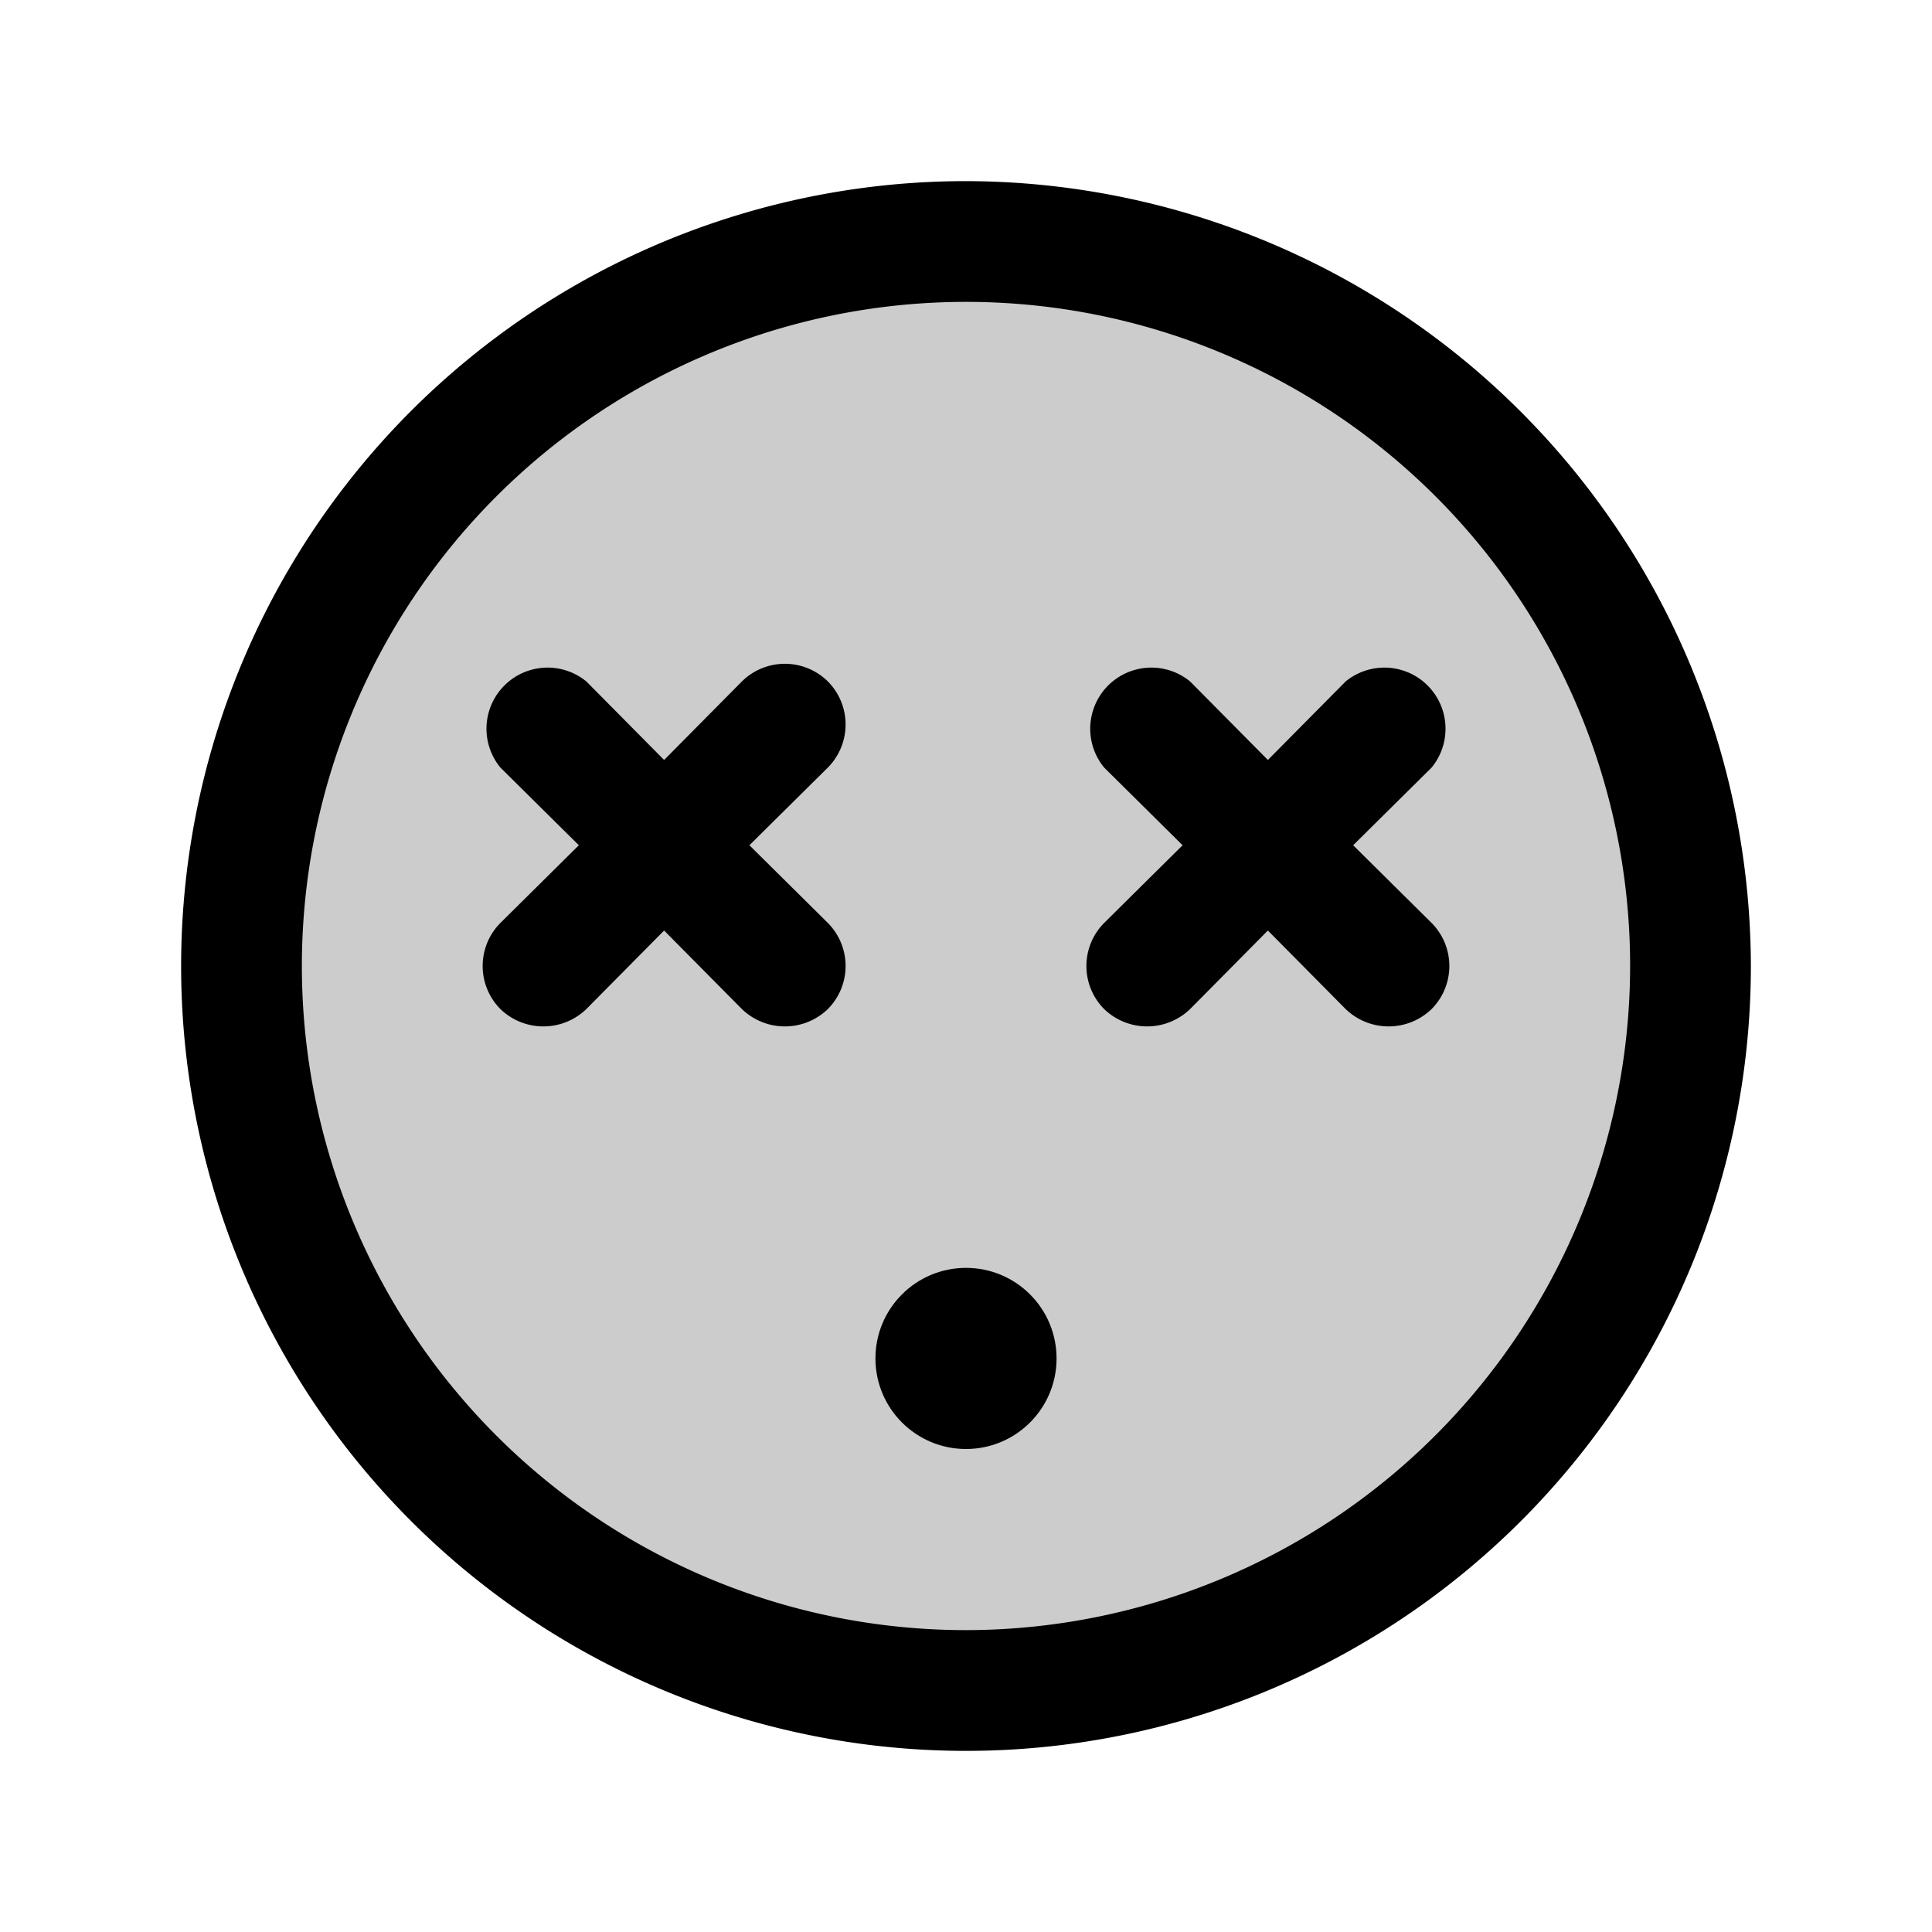
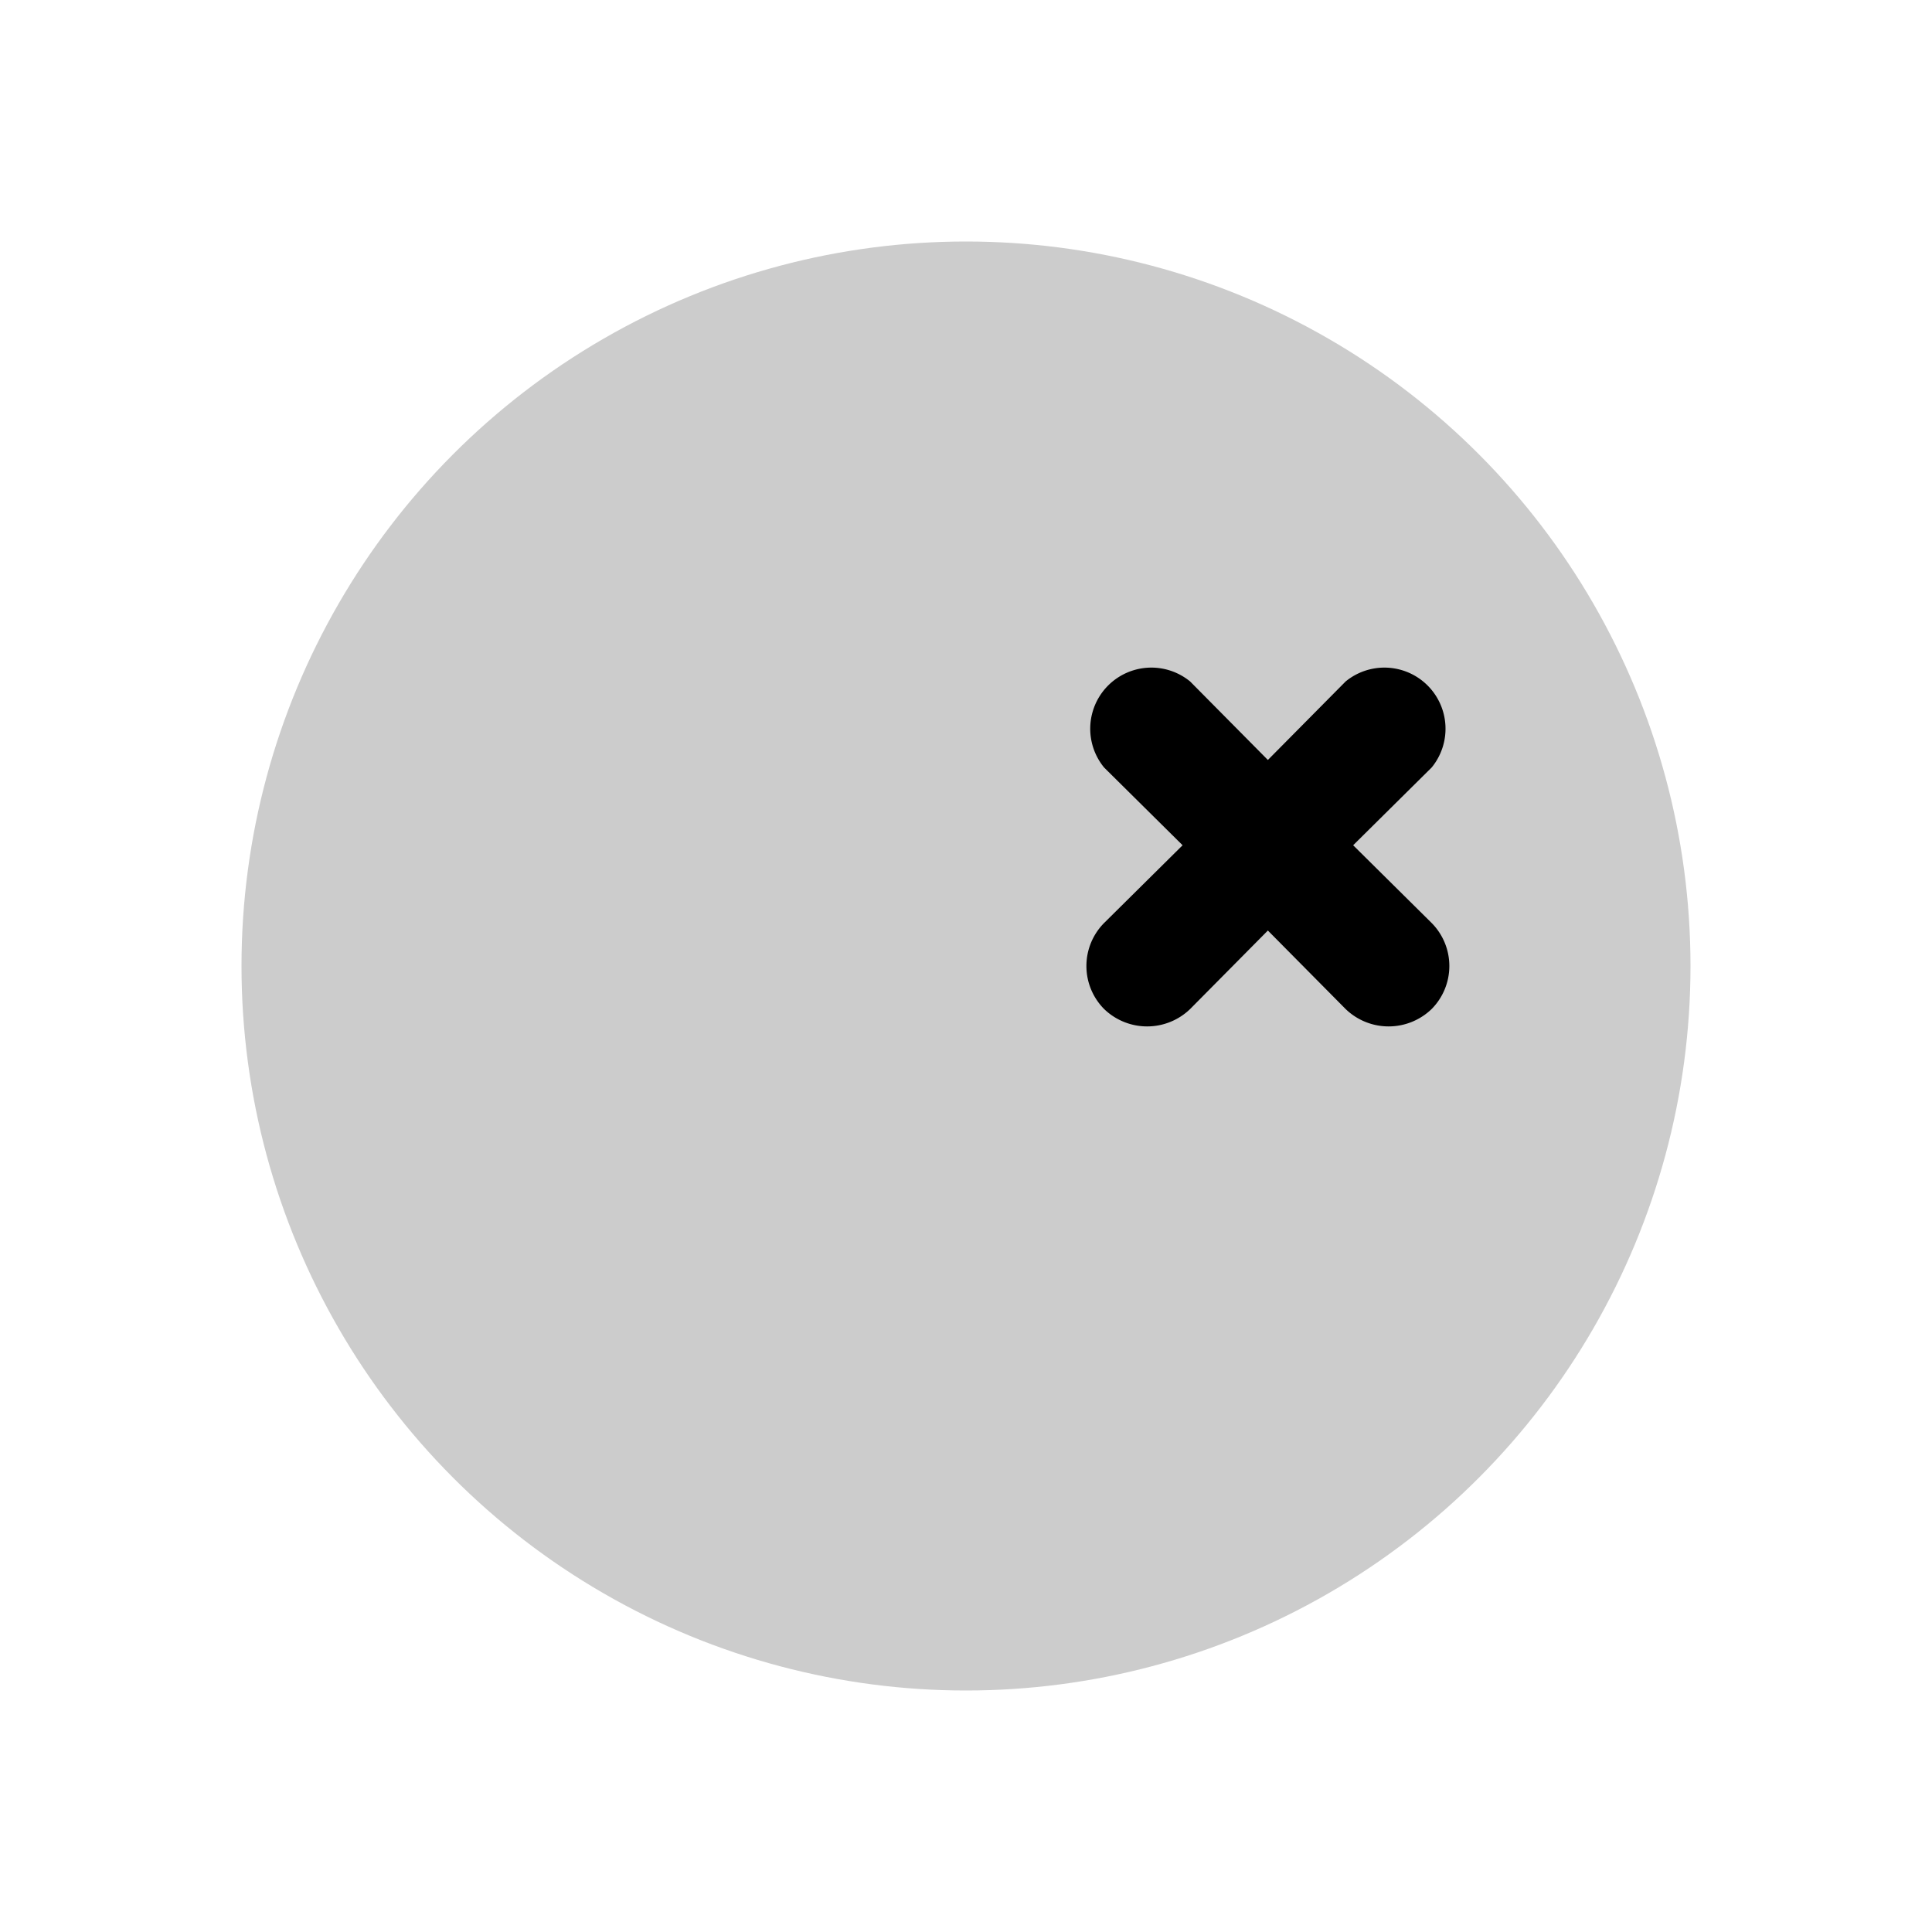
<svg xmlns="http://www.w3.org/2000/svg" viewBox="0 0 256 256" fill="currentColor">
  <g opacity="0.2">
    <circle cx="128" cy="128" r="96" />
  </g>
-   <path d="M128,24A104,104,0,1,0,232,128,104.2,104.2,0,0,0,128,24Zm0,192a88,88,0,1,1,88-88A88.1,88.1,0,0,1,128,216Z" />
-   <circle cx="128" cy="180" r="12" />
  <path d="M179.3,112l10.4-10.3a8.1,8.1,0,0,0-11.4-11.4L168,100.7,157.7,90.3a8.1,8.1,0,0,0-11.4,11.4L156.7,112l-10.4,10.3a8.1,8.1,0,0,0,0,11.4,8.2,8.2,0,0,0,11.4,0L168,123.3l10.3,10.4a8.2,8.2,0,0,0,11.4,0,8.1,8.1,0,0,0,0-11.4Z" />
-   <path d="M109.7,90.3a8.1,8.1,0,0,0-11.4,0L88,100.7,77.7,90.3a8.1,8.1,0,0,0-11.4,11.4L76.7,112,66.3,122.3a8.1,8.1,0,0,0,0,11.4,8.2,8.2,0,0,0,11.4,0L88,123.3l10.3,10.4a8.2,8.2,0,0,0,11.4,0,8.1,8.1,0,0,0,0-11.4L99.3,112l10.4-10.3A8.1,8.1,0,0,0,109.7,90.3Z" />
</svg>